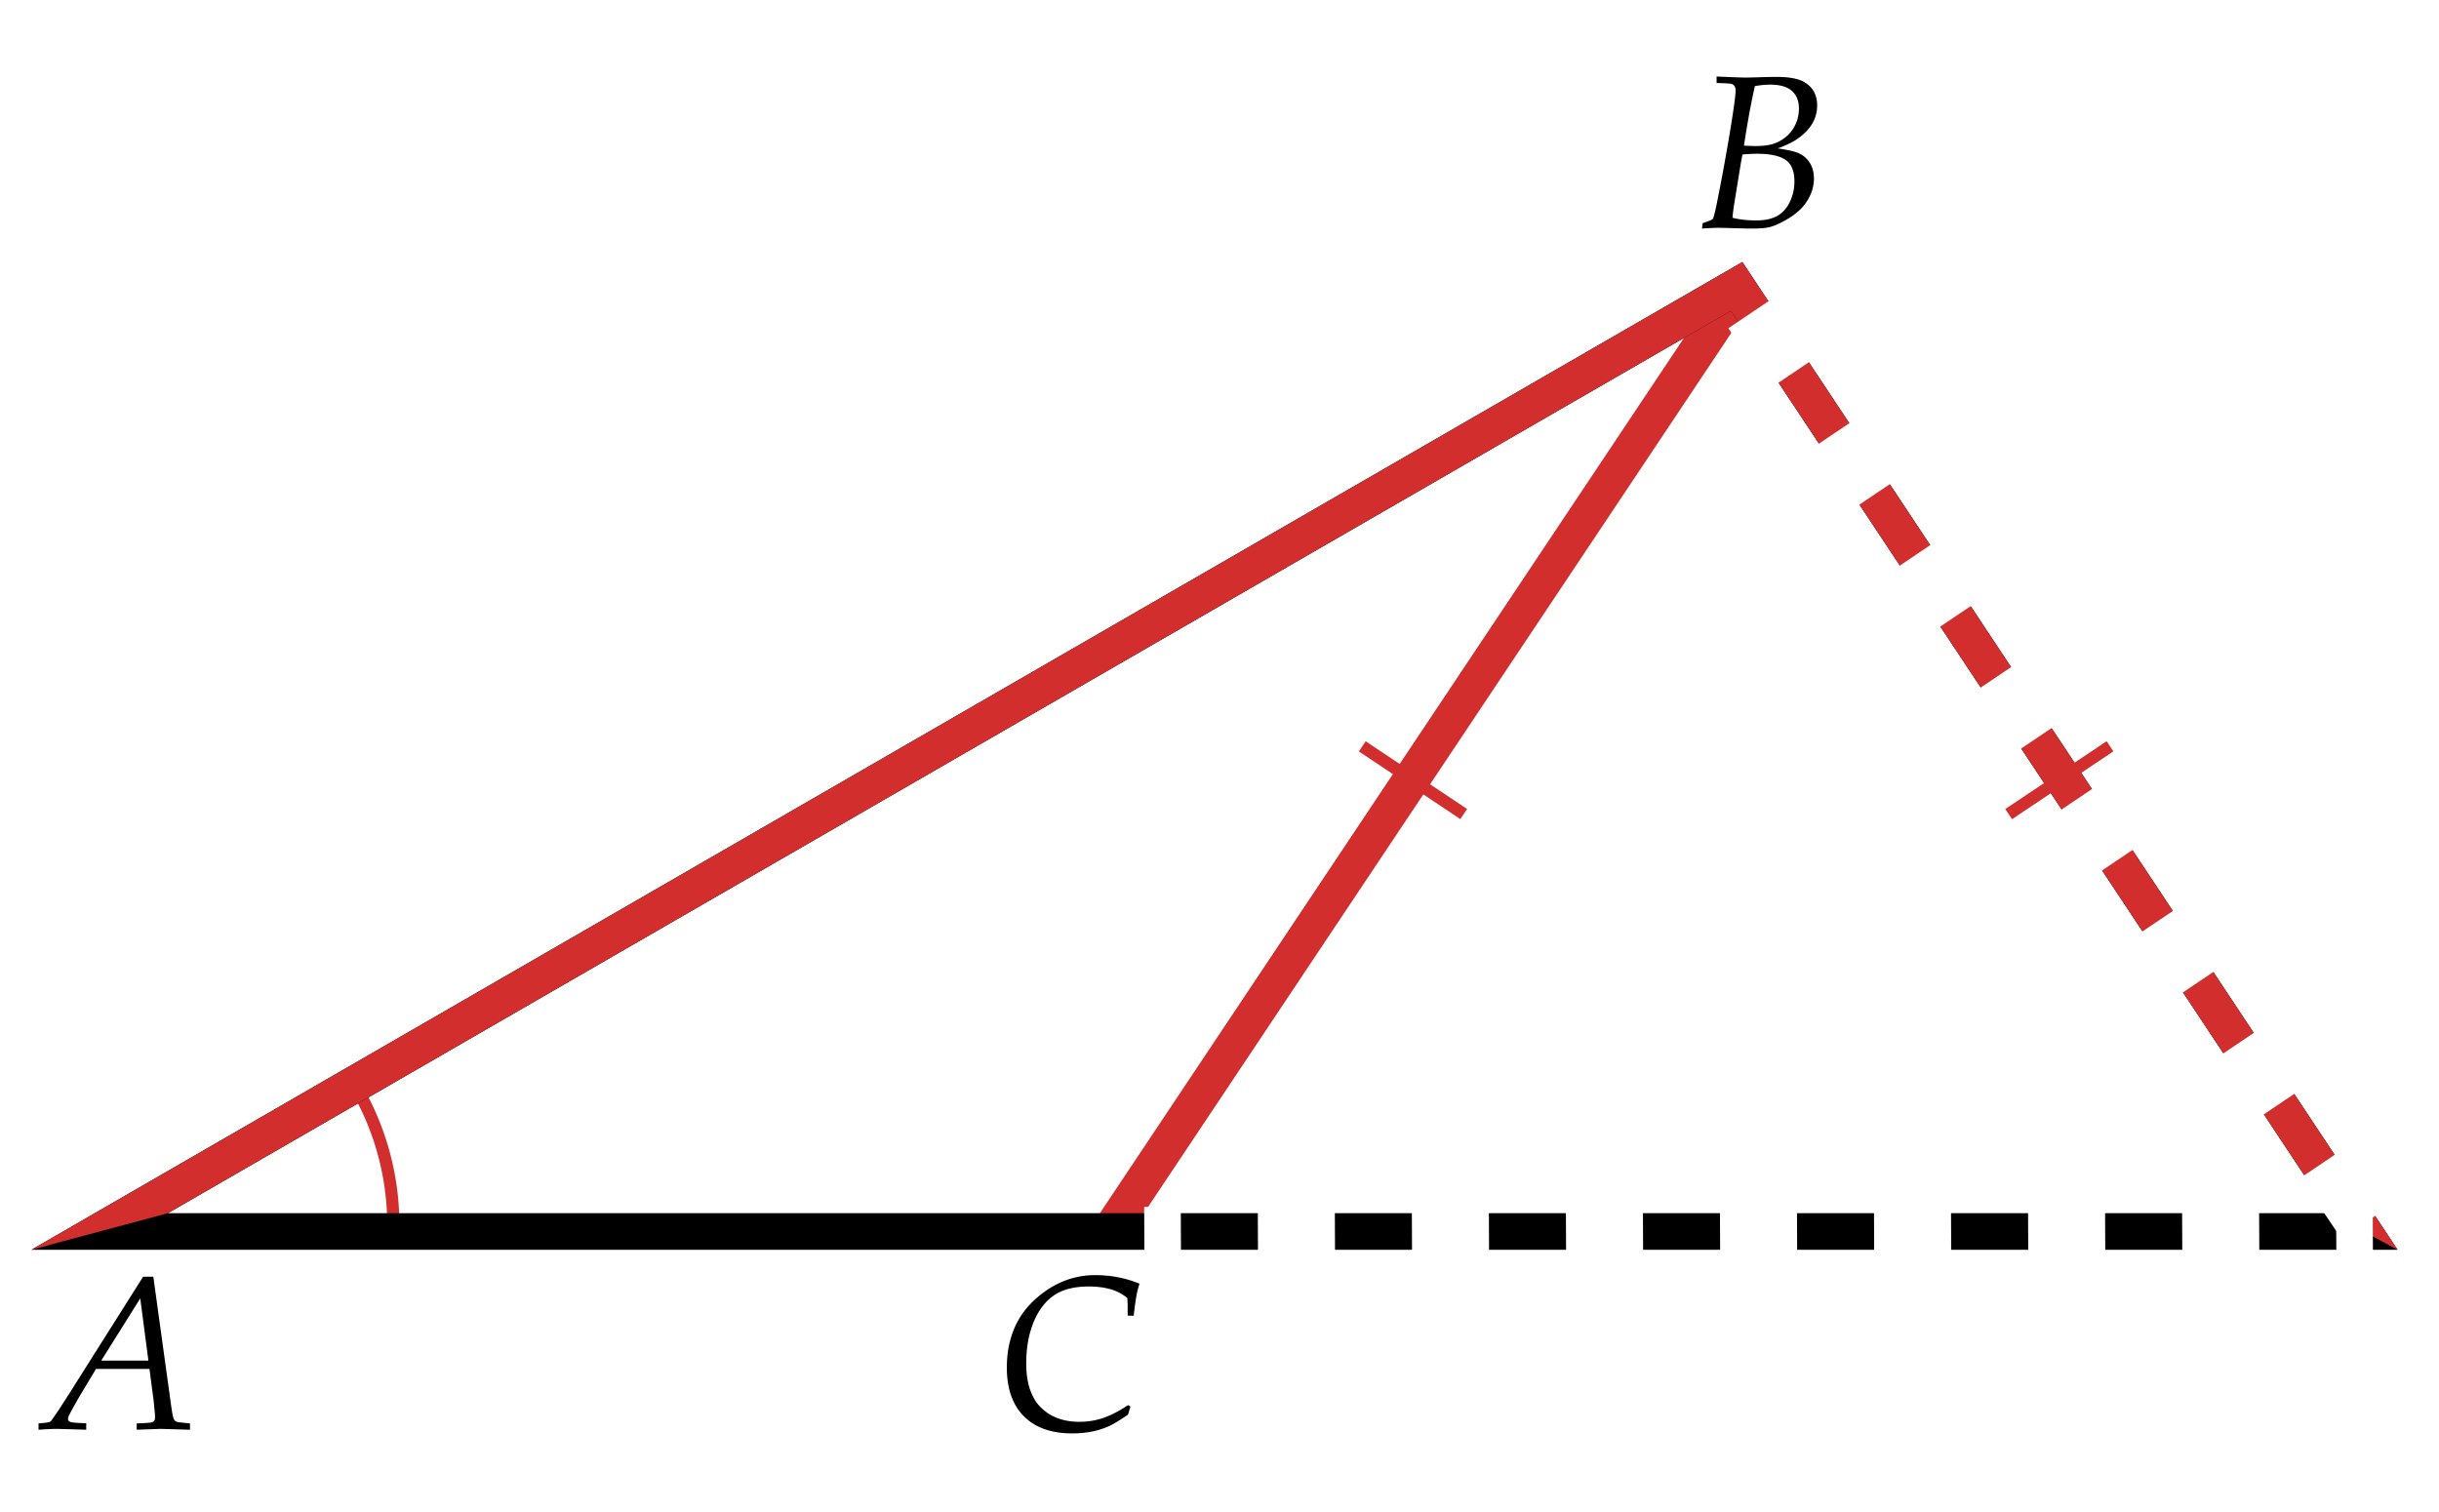
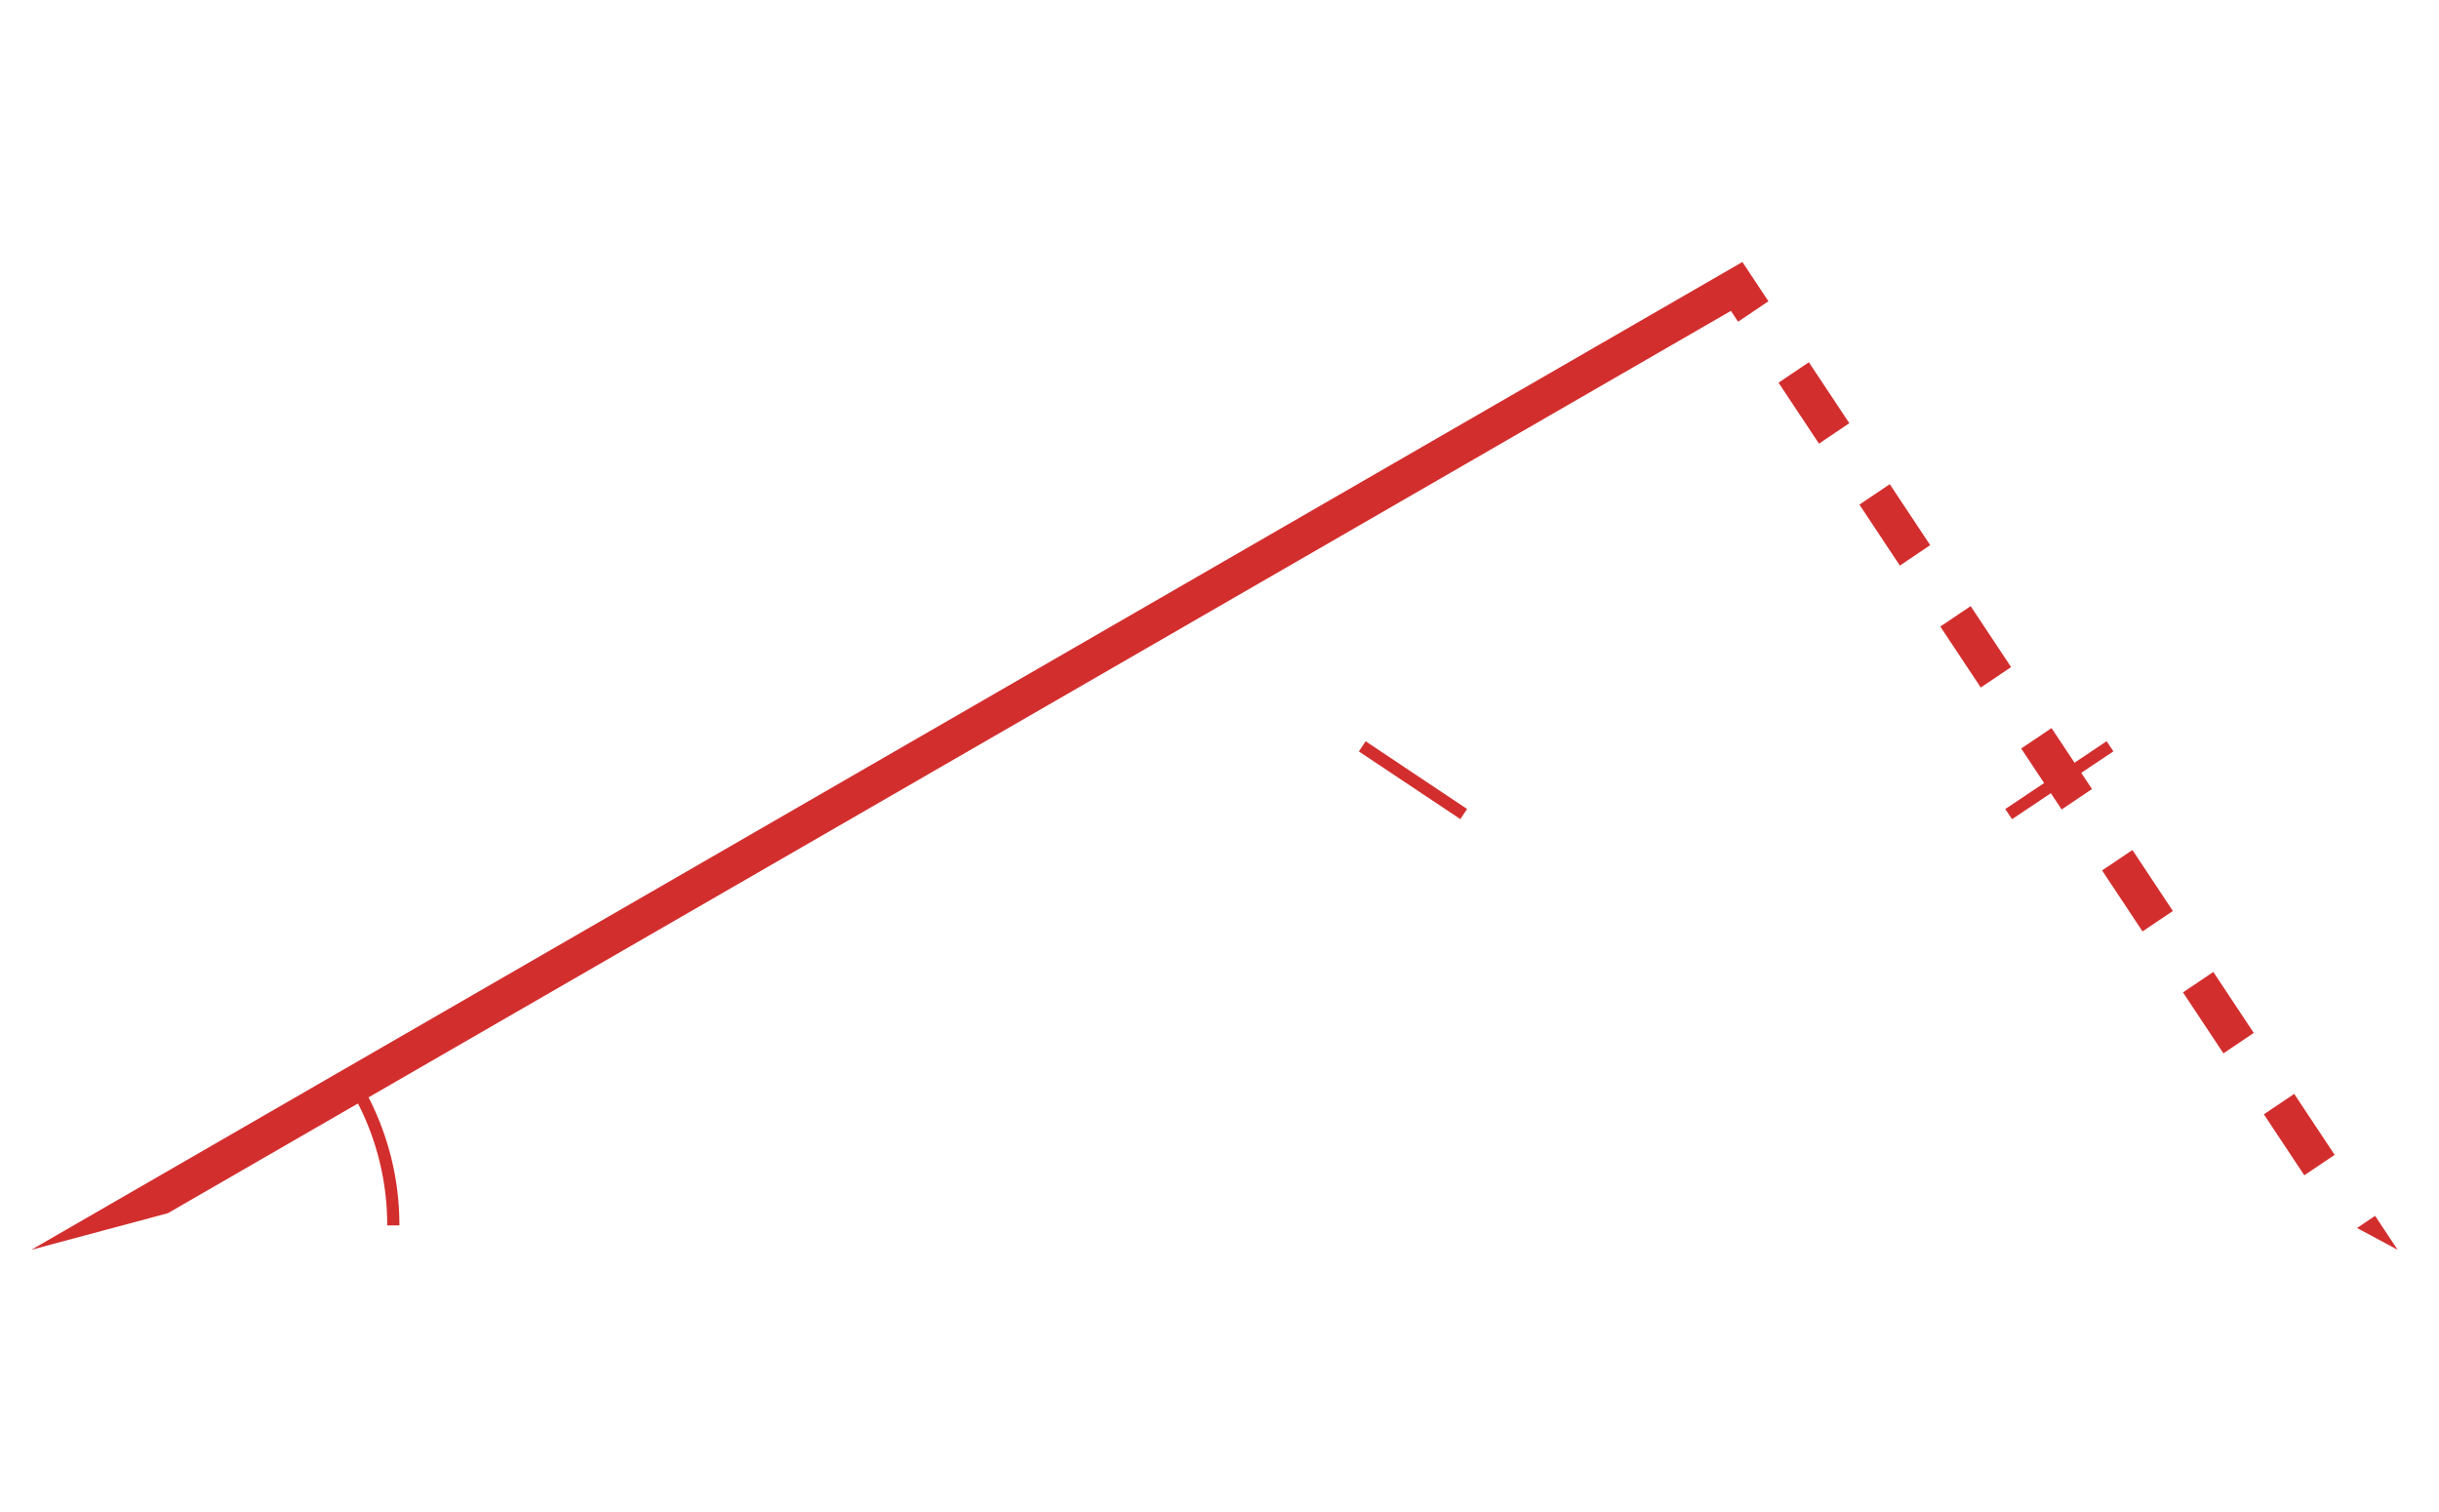
<svg xmlns="http://www.w3.org/2000/svg" width="200" height="124">
  <rect width="100%" height="100%" fill="#333333" stroke="none" />
  <path fill="#FFF" stroke="#FFF" stroke-miterlimit="10" d="M0-19.5h200v175H0z" />
-   <path fill="none" stroke="#D32E2E" stroke-width="3" stroke-miterlimit="10" d="M142.595 23.662l-51.824 77.667 51.824-77.667z" />
  <path fill="none" stroke="#D32E2E" stroke-miterlimit="10" d="M28.973 88.792a22.388 22.388 0 0 1 3.279 11.703" />
-   <path d="M141.936 25.495l49.081 74H13.767l128.169-74m.941-4.008l-2.441 1.41-128.169 74-9.696 5.598h194.036l-3.09-4.658-49.081-74-1.559-2.35zM92.694 115.348l-.193.659c-.586.41-1.071.711-1.455.9a6.103 6.103 0 0 1-1.375.467 8.025 8.025 0 0 1-1.749.18c-1.705 0-3.025-.467-3.959-1.402-.935-.934-1.402-2.269-1.402-4.003 0-1.236.229-2.361.686-3.375.375-.832.929-1.577 1.661-2.237.732-.658 1.51-1.15 2.333-1.477a6.887 6.887 0 0 1 2.544-.487c.65 0 1.28.059 1.89.176s1.198.293 1.767.527a6.25 6.25 0 0 0-.237.905 22.476 22.476 0 0 0-.237 1.723l-.501-.009v-.976a21.456 21.456 0 0 0-.026-.466 3.826 3.826 0 0 0-1.143-.65c-.592-.199-1.266-.299-2.021-.299-.826 0-1.544.12-2.153.36s-1.135.639-1.578 1.195-.785 1.239-1.028 2.048-.365 1.705-.365 2.689c0 .85.103 1.567.308 2.153s.48 1.057.826 1.41c.346.355.721.626 1.125.813.609.287 1.307.431 2.092.431.691 0 1.349-.106 1.973-.32s1.299-.564 2.026-1.051l.191.116zM139.568 18.745l.053-.439.606-.22c.059-.023.141-.073.246-.149.105-.334.202-.724.29-1.169.287-1.406.578-2.958.875-4.654.295-1.696.502-3.013.619-3.951.041-.322.062-.562.062-.721 0-.176-.03-.306-.093-.391a.444.444 0 0 0-.25-.171c-.146-.035-.551-.059-1.213-.07v-.537c1.254.059 2.048.088 2.382.088.217 0 .691-.012 1.424-.035.41-.012.791-.018 1.143-.018 1.02 0 1.775.146 2.268.439.686.416 1.028 1.052 1.028 1.907 0 .562-.148 1.08-.443 1.551-.297.472-.731.895-1.306 1.27-.363.234-.858.466-1.485.694.832.123 1.397.252 1.696.387.404.176.718.444.94.804s.334.787.334 1.279c0 .463-.099.913-.295 1.349s-.463.823-.799 1.16c-.338.337-.763.647-1.275.932s-.935.466-1.266.545-.818.119-1.463.119c-.34 0-.776-.009-1.31-.026a99.152 99.152 0 0 0-1.389-.035c-.385.001-.845.021-1.379.062zm2.496-.888c.562.146 1.213.22 1.951.22.715 0 1.29-.125 1.727-.374s.779-.631 1.029-1.147a3.824 3.824 0 0 0 .373-1.679c0-.855-.248-1.447-.742-1.775-.496-.328-1.262-.492-2.299-.492-.375 0-.782.021-1.222.062-.064.334-.138.753-.22 1.257l-.466 2.865c-.057.375-.101.729-.131 1.063zm.941-5.915c.369.023.68.035.932.035.574 0 1.044-.054 1.411-.163a3.198 3.198 0 0 0 1.037-.536 2.93 2.93 0 0 0 .809-.998c.213-.416.32-.876.32-1.38 0-.615-.192-1.096-.576-1.441s-.979-.519-1.788-.519a7.12 7.12 0 0 0-1.248.123c-.305 1.337-.604 2.963-.897 4.879zM3.16 117.255v-.519c.527-.047.826-.085.896-.114.041-.018.085-.05.132-.097s.264-.357.65-.932l.817-1.266 6.082-9.624h.835l1.468 10.617c.07.498.132.826.185.984a.532.532 0 0 0 .154.232.56.56 0 0 0 .277.102c.035.006.343.038.923.097v.519l-2.338-.07c-.152 0-.829.023-2.03.07v-.519c.633-.023 1.031-.05 1.195-.079.111-.029.19-.073.237-.132s.07-.161.07-.308c0-.082-.003-.167-.009-.255l-.105-1.09-.343-2.602H7.871l-1.389 2.312c-.51.891-.8 1.427-.87 1.608a.627.627 0 0 0-.035.193c0 .07.031.131.092.181s.207.086.435.109c.1.012.422.029.967.053v.527l-2.373-.07c-.392.003-.905.026-1.538.073zm5.142-5.669h3.867l-.668-5.106-3.199 5.106z" />
  <path fill="none" stroke="#D32E2E" stroke-miterlimit="10" d="M164.712 66.766l8.31-5.563M120.025 66.76l-8.318-5.551" />
  <path fill="#D32E2E" d="M193.517 97.837l-49.081-74-1.559-2.35-2.441 1.41-128.169 74-9.696 5.598 11.196-3 128.169-74 49.081 74 5.589 3zM93.835 101.329l100.738-.462" />
  <g fill="none" stroke="#FFF" stroke-width="4.7" stroke-miterlimit="10">
    <path d="M93.835 101.329l3-.014" />
    <path stroke-dasharray="6.316,6.316" d="M103.15 101.286l85.265-.39" />
-     <path d="M191.573 100.881l3-.014" />
  </g>
  <path fill="none" stroke="#FFF" stroke-width="4.5" stroke-miterlimit="10" stroke-dasharray="6" d="M143.595 25.662l51.978 77.205" />
</svg>